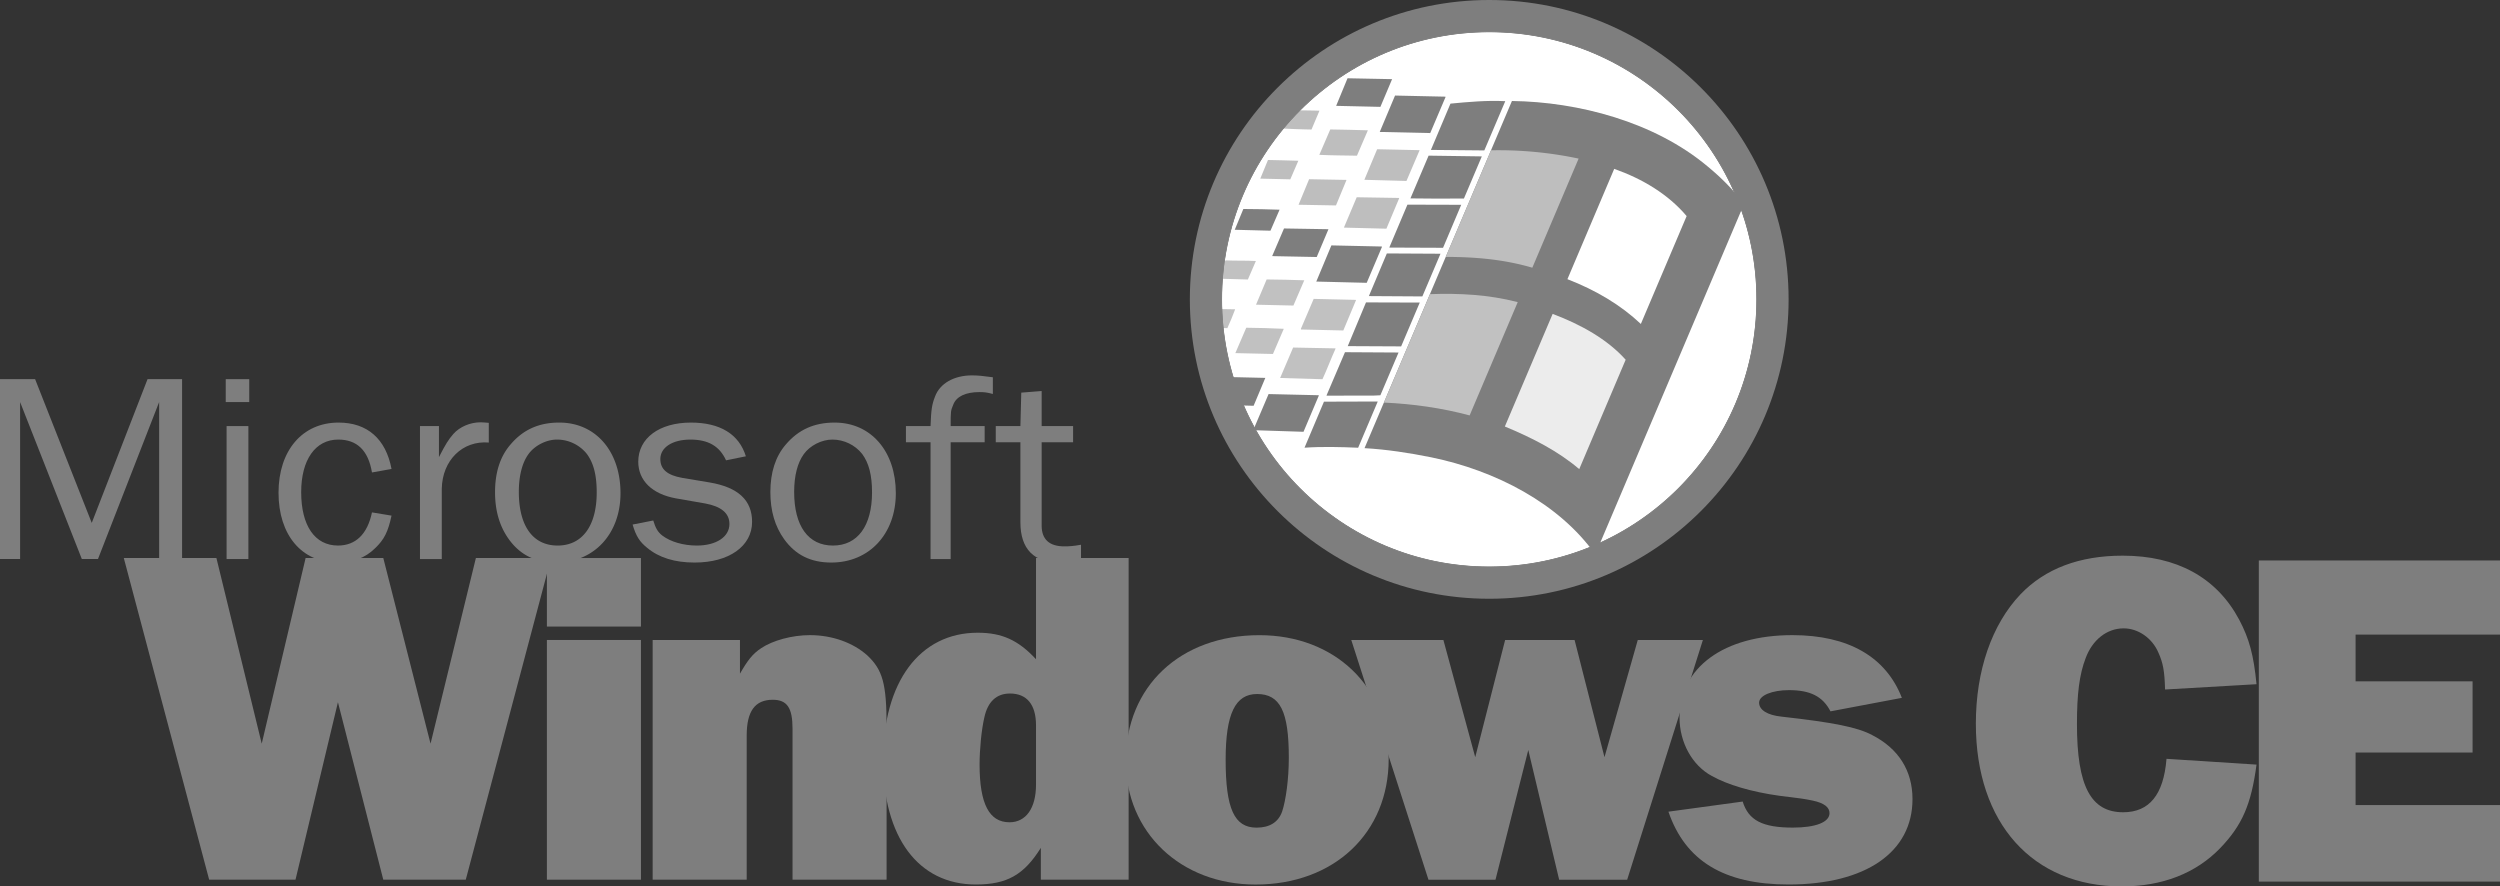
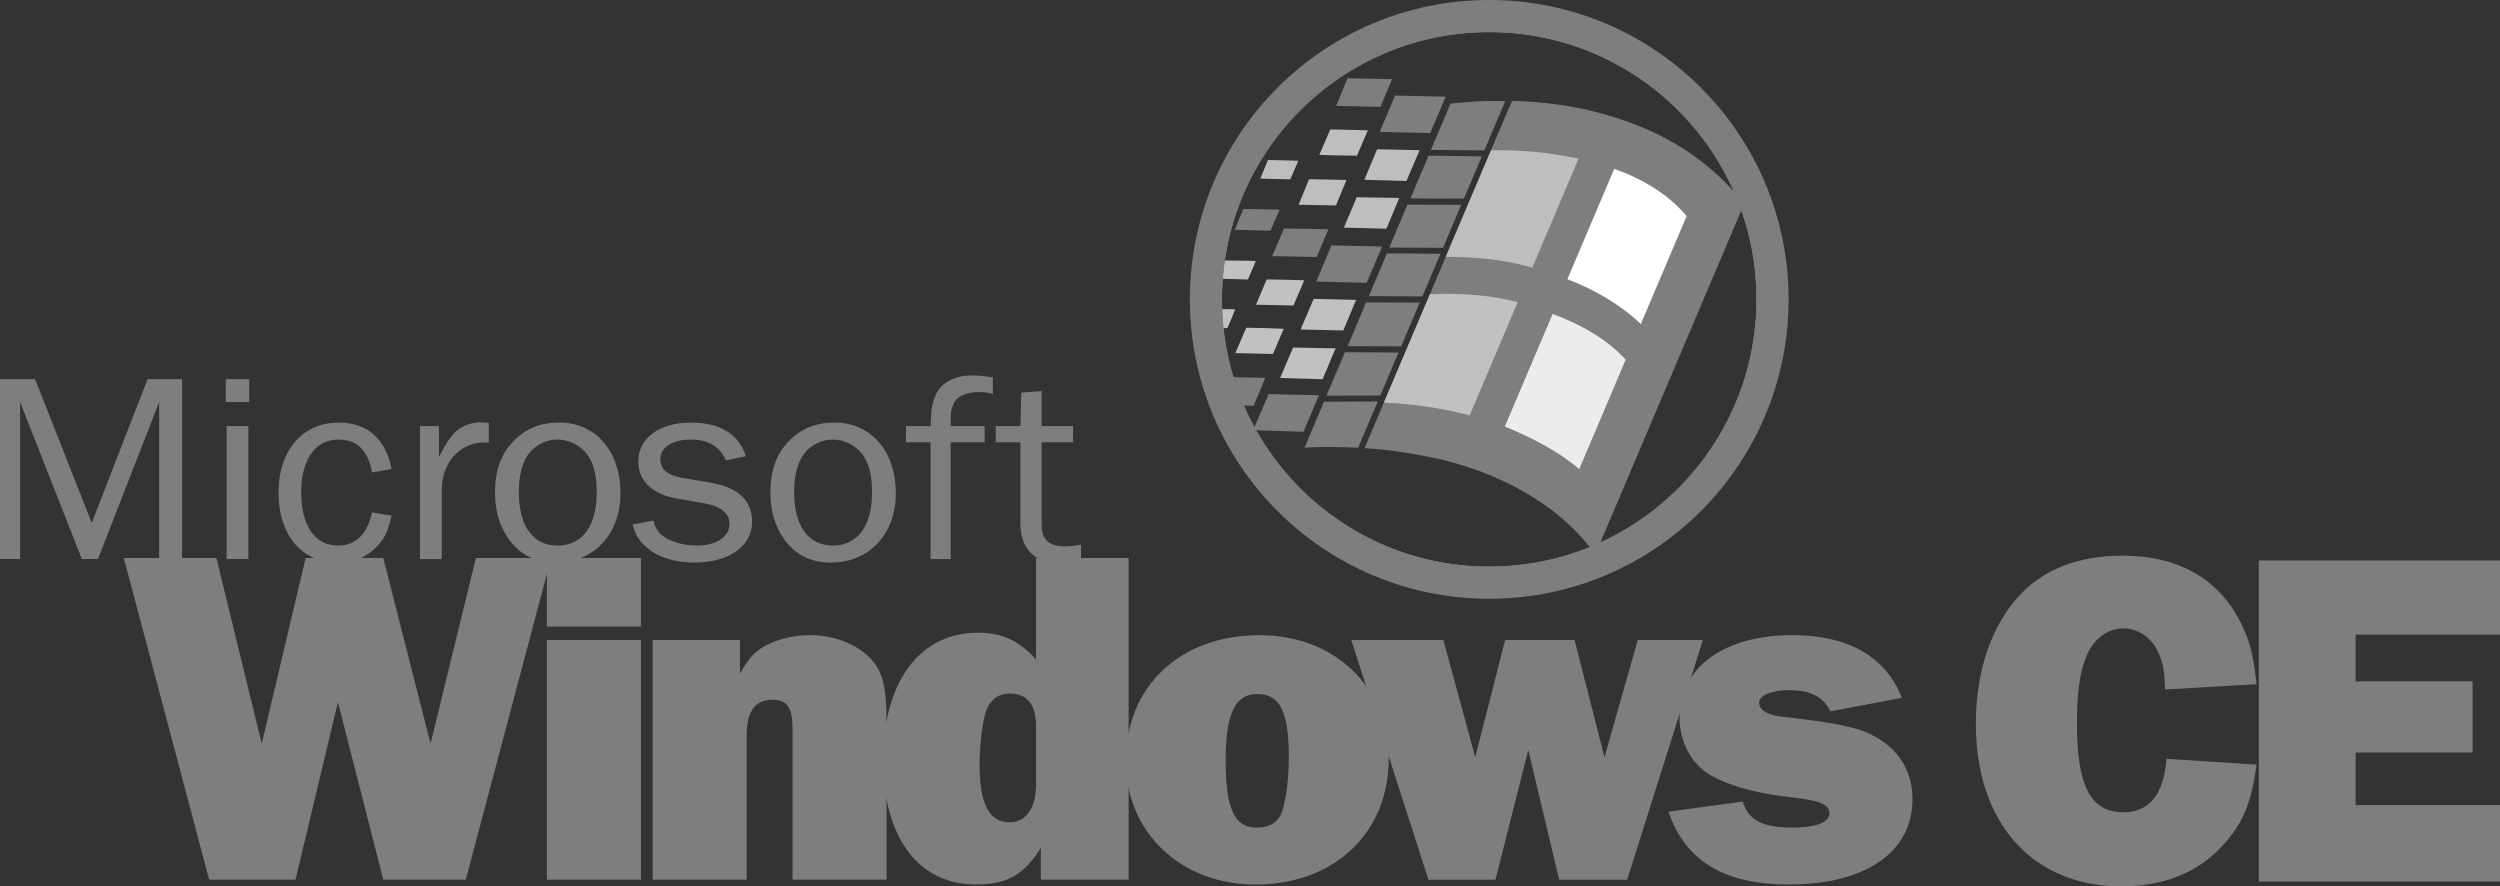
<svg xmlns="http://www.w3.org/2000/svg" width="398.16" height="141.17" version="1.1">
  <rect width="100%" height="100%" fill="#333333" stroke="none" />
  <g fill="#7e7e7e">
    <path d="m87.773 88.867h-11.98l-7.223 29.574-7.527-29.574h-12.368l-6.992 29.574-7.218-29.574h-14.75l13.597 51.235h13.75l6.758-28.266 7.223 28.266h13.136l13.594-51.235" />
    <path d="m102.08 88.875h-14.98v10.914h14.98zm0 13.05h-14.98v38.177h14.98v-38.176" fill-rule="evenodd" />
    <path d="m141.2 140.1v-24.426c0-6.762-0.613-8.988-3.07-11.293-2.227-1.996-5.532-3.227-9.14-3.227-2.845 0-5.919 0.844-7.759 2.074-1.386 0.922-2.152 1.922-3.383 4.07v-5.374h-13.902v38.176h14.977v-22.97c0-3.839 1.308-5.683 4.148-5.683 2.305 0 3.152 1.309 3.152 4.61v24.043h14.977" />
    <path d="m179.75 140.1v-51.235h-14.75v16.13c-2.84-3.071-5.454-4.224-9.293-4.224-9.22 0-15.059 7.836-15.059 20.282 0 12.289 5.61 19.816 14.75 19.816 4.992 0 7.684-1.535 10.371-5.836v5.067zm-14.75-15.133c0 3.765-1.614 5.992-4.223 5.992-3.227 0-4.766-2.918-4.766-9.215 0-2.383 0.309-5.61 0.77-7.531 0.539-2.457 1.922-3.762 4.07-3.762 2.692 0 4.149 1.766 4.149 5.07v9.446" fill-rule="evenodd" />
    <path d="m200.58 101.16c-12.598 0-21.281 8.145-21.281 20.051 0 11.367 8.757 19.664 20.664 19.664 12.523 0 21.203-8.219 21.203-19.973 0-11.523-8.602-19.742-20.586-19.742zm-0.383 9.371c3.684 0 5.066 2.766 5.066 10.141 0 3.379-0.46 6.762-1.074 8.605-0.613 1.688-1.996 2.536-4.07 2.536-3.535 0-4.918-2.997-4.918-10.832 0-7.297 1.539-10.45 4.996-10.45" fill-rule="evenodd" />
    <path d="m271.21 101.93h-10.372l-5.301 18.664-4.762-18.664h-11.062l-4.762 18.664-5.07-18.664h-14.672l12.293 38.176h10.675l5.223-20.664 4.918 20.664h10.832l12.059-38.176" />
    <path d="m265.72 129.27c2.688 7.832 8.836 11.598 19.13 11.598 12.288 0 19.742-5.144 19.742-13.598 0-4.53-2.227-8.066-6.454-10.214-2.304-1.23-6.144-1.997-14.363-2.918-2.308-0.23-3.613-1.079-3.613-2.23 0-1.153 2.074-1.997 4.762-1.997 3.382 0 5.378 1 6.609 3.379l11.367-2.148c-2.535-6.532-8.527-9.989-17.437-9.989-10.907 0-17.973 5.149-17.973 13.137 0 3.918 1.996 7.605 5.144 9.293 2.458 1.383 6.301 2.535 10.754 3.152 3.766 0.461 3.766 0.461 5.301 0.766 1.844 0.387 2.688 1.078 2.688 2 0 1.457-2.227 2.305-5.836 2.305-4.84 0-7.067-1.153-7.992-4.149l-11.829 1.613m-236.72-40.238v-28.648h-5.5l-8.887 22.894-9.02-22.894h-5.593v28.648h3.203v-25l9.832 25h2.57l9.742-25v25h3.653" />
    <path d="m39.558 67.86h-3.472v21.175h3.472zm0.137-7.473h-3.742v3.648h3.742v-3.648" fill-rule="evenodd" />
    <path d="m59.242 81.605c-0.719 3.477-2.617 5.282-5.41 5.282-3.7 0-5.864-3.18-5.864-8.504 0-5.153 2.254-8.375 5.907-8.375 2.976 0 4.78 1.719 5.367 5.238l3.113-0.558c-0.902-4.81-3.879-7.387-8.433-7.387-5.774 0-9.563 4.469-9.563 11.168 0 6.742 3.7 11.125 9.383 11.125 2.48 0 4.418-0.73 5.996-2.278 1.445-1.375 2.074-2.62 2.617-5.195l-3.113-0.516m11.117 7.43v-11.21c0.09-4.513 3.293-7.688 7.488-7.345v-3.136c-0.496-0.043-0.992-0.086-1.308-0.086-1.668 0-3.336 0.73-4.328 1.847-0.813 0.946-1.22 1.59-2.301 3.696v-4.942h-3.024v21.176h3.473" />
    <path d="m89.082 67.3c-3.246 0-5.774 1.118-7.801 3.524-1.625 1.887-2.438 4.422-2.438 7.559 0 2.965 0.723 5.453 2.211 7.515 1.805 2.493 4.239 3.696 7.485 3.696 6.047 0 10.285-4.555 10.285-11.04 0-6.699-3.969-11.253-9.742-11.253zm-0.36 2.708a6.09 6.09 0 0 1 4.735 2.277c1.082 1.457 1.578 3.39 1.578 6.14 0 5.329-2.3 8.462-6.223 8.462-3.926 0-6.18-3.09-6.18-8.547 0-2.578 0.54-4.64 1.532-6.012 0.996-1.375 2.844-2.32 4.558-2.32" fill-rule="evenodd" />
    <path d="m100.75 83.54c0.539 1.843 1.125 2.745 2.297 3.69 1.894 1.59 4.421 2.364 7.578 2.364 5.504 0 9.156-2.621 9.156-6.485 0-3.437-2.211-5.5-6.766-6.273l-4.375-0.73c-2.39-0.43-3.472-1.376-3.472-3.004 0-1.848 1.941-3.094 4.78-3.094 2.84 0 4.645 1.031 5.685 3.305l3.156-0.641c-1.082-3.524-4.106-5.371-8.75-5.371-5.051 0-8.387 2.492-8.387 6.226 0 3.008 2.207 5.157 5.996 5.844l4.692 0.817c2.523 0.472 3.832 1.546 3.832 3.265 0 2.059-2.118 3.434-5.184 3.434-2.168 0-4.195-0.602-5.504-1.59-0.723-0.559-1.082-1.2-1.445-2.402l-3.29 0.644" />
    <path d="m132.93 67.3c-3.246 0-5.773 1.118-7.804 3.524-1.621 1.887-2.434 4.422-2.434 7.559 0 2.965 0.723 5.453 2.211 7.515 1.805 2.493 4.238 3.696 7.488 3.696 6.043 0 10.282-4.555 10.282-11.04 0-6.699-3.97-11.253-9.743-11.253zm-0.359 2.708c1.848 0 3.605 0.86 4.734 2.277 1.082 1.457 1.579 3.39 1.579 6.14 0 5.329-2.301 8.462-6.223 8.462-3.926 0-6.18-3.09-6.18-8.547 0-2.578 0.54-4.64 1.535-6.012 0.989-1.375 2.84-2.32 4.555-2.32" fill-rule="evenodd" />
    <path d="m156.82 67.86h-5.414c0-2.32 0-2.45 0.406-3.395 0.496-1.332 1.985-2.02 4.192-2.02 0.722 0 1.175 0.043 2.12 0.301v-2.66c-1.577-0.215-2.343-0.3-3.335-0.3-2.844 0-5.098 1.284-5.864 3.347-0.496 1.246-0.632 2.105-0.722 4.726h-3.922v2.579h3.922v18.597h3.203v-18.597h5.414v-2.579m15.348 18.899c-1.22 0.215-1.848 0.258-2.66 0.258-2.391 0-3.61-1.118-3.61-3.309v-13.27h5.008v-2.577h-5.008v-5.586l-3.246 0.258-0.137 5.328h-3.925v2.579h3.925v12.757c0 4.25 2.164 6.442 6.36 6.442 1.039 0 1.761-0.043 3.293-0.258v-2.621m172.88 34.093c-0.461 5.75-2.762 8.511-6.903 8.511-5.136 0-7.36-4.14-7.36-14.031 0-4.832 0.384-7.898 1.38-10.504 1.074-2.914 3.375-4.754 6.058-4.754 2.301 0 4.524 1.535 5.52 3.832 0.766 1.688 0.996 2.992 1.074 5.906l14.567-0.843c-0.461-4.676-1.149-7.207-2.758-10.274-3.606-6.75-9.969-10.199-18.559-10.199-6.898 0-12.344 2.07-16.254 6.133-4.601 4.832-7.129 12.191-7.129 20.625 0 15.871 9.047 25.918 23.23 25.918 6.442 0 11.81-2.07 15.72-6.133 3.449-3.605 4.906-6.902 5.75-13.266l-14.336-0.921m53.117 7.363h-23.005v-8.36h18.633v-11.347h-18.633v-7.438h23.004v-11.808h-38.414v51.144h38.414v-12.191" />
  </g>
  <g transform="translate(189.5)">
-     <path d="m47.68 2.53c24.935 0 45.15 20.212 45.15 45.151 0 24.935-20.215 45.15-45.15 45.15s-45.151-20.215-45.151-45.15c0-24.939 20.215-45.151 45.151-45.151" fill="#fff" stroke-width=".947" />
    <path d="m88.254 32.508-23.684 55.793c-5.753-8.125-15.902-13.372-26.144-15.47-3.54-0.71-7.074-1.253-10.606-1.456l23.477-55.29c10.523 0.134 22.656 3.29 31.16 10.415 2.152 1.781 4.137 3.734 5.797 6.008" fill="#7e7e7e" />
    <path d="m46.899 23.956-8.48-0.081-0.02-0.012 3.109-7.36c2.906-0.277 5.816-0.538 8.727-0.39l-3.336 7.844" fill="#7e7e7e" />
    <path d="m38.285 21.191-8.043-0.176 2.438-5.797 7.972 0.176 0.082 0.035-2.449 5.762" fill="#7e7e7e" />
    <path d="m79.121 34.414-7.293 17.18c-3.187-3.012-7.164-5.38-11.695-7.13l7.453-17.57c4.54 1.602 8.621 4.07 11.535 7.52" fill="#fff" />
    <path d="m23.301 16.859 1.812-4.394 7.098 0.14-1.863 4.414-7.047-0.16" fill="#7e7e7e" />
    <path d="m43.652 31.616c-2.843 0.028-5.675 0.024-8.52-0.019l2.892-6.808 8.476 0.12-2.848 6.708" fill="#7e7e7e" />
    <path d="m34.5 28.82-6.707-0.184 2.035-4.867 6.7 0.145 0.058 0.023-2.086 4.883" fill="#bebebe" />
    <path d="m26.613 24.796c-1.992-0.042-3.992-0.035-5.992-0.136l1.742-4.043c2 0.02 3.985 0.086 5.989 0.137l-1.739 4.043" fill="#bebebe" />
-     <path d="m19.375 20.629a131.1 131.1 0 0 1-4.789-0.172l1.234-2.914c1.606 0.05 3.215 0.031 4.82 0.09l-1.265 2.996" fill="#bebebe" />
    <path d="m40.324 39.465-8.496-0.036-0.058-0.023 2.882-6.813 8.567 0.024-2.895 6.848" fill="#7e7e7e" />
    <path d="m31.305 36.422-6.77-0.172 2.04-4.836 6.687 0.11 0.082 0.034-2.04 4.864" fill="#bebebe" />
    <path d="m17.313 32.609 1.68-4.066 5.96 0.11-1.68 4.065-5.96-0.109" fill="#bebebe" />
    <path d="m16 28.562-4.781-0.113 1.226-2.969c1.606 0.047 3.22 0.059 4.832 0.121l-1.277 2.961" fill="#bebebe" />
    <path d="m28.512 47.156 2.863-6.793 8.543 0.047-2.887 6.8-8.52-0.054" fill="#7e7e7e" />
    <path d="m69.41 57.293-7.394 17.422c-3.328-2.84-7.442-4.965-11.848-6.786l7.613-17.937c4.489 1.691 8.688 4.02 11.63 7.3" fill="#ececec" />
    <path d="m28.168 45.043-8.031-0.2 2.406-5.761 7.973 0.176 0.093 0.039-2.441 5.746" fill="#7e7e7e" />
    <path d="m20.207 40.933-7.031-0.14-0.059-0.024 1.88-4.383 7.038 0.118 0.035 0.015-1.863 4.414" fill="#7e7e7e" />
    <path d="m12.84 36.742-5.688-0.148 1.368-3.31c1.93 5e-3 3.855 0.048 5.77 0.114l-1.45 3.344" fill="#7e7e7e" />
    <path d="m33.652 55.168-8.503-0.043 2.906-6.965 8.562 0.027-2.965 6.98" fill="#7e7e7e" />
    <path d="m24.442 52.633-6.735-0.157-0.023-0.105 2.039-4.77 6.668 0.157 0.078 0.035-2.027 4.84" fill="#c1c1c1" />
-     <path d="m16.492 48.664-5.953-0.137 1.692-4.02c1.996 0.032 3.988 0.047 5.992 0.133l-1.73 4.024" fill="#c1c1c1" />
+     <path d="m16.492 48.664-5.953-0.137 1.692-4.02c1.996 0.032 3.988 0.047 5.992 0.133" fill="#c1c1c1" />
    <path d="m9.242 44.516-4.773-0.137 1.203-2.91c1.61 0.078 3.238 0.011 4.844 0.097l-1.274 2.95" fill="#c1c1c1" />
    <path d="m30.344 62.953-1.063 0.05-7.46 0.012-0.06-0.023 2.946-6.899 8.531 0.051-2.894 6.809" fill="#7e7e7e" />
    <path d="m23.211 55.516c-0.726 1.59-1.348 3.288-2.09 4.882l-6.742-0.199 2.07-4.848 6.68 0.13 0.082 0.034" fill="#c1c1c1" />
    <path d="m13.235 56.375-5.989-0.137 1.739-4.043c1.984 0.027 3.976 0.07 5.976 0.172l-1.726 4.008" fill="#c1c1c1" />
    <path d="m5.973 52.266-4.762-0.165c0.34-0.953 0.777-2.015 1.207-2.922l4.797 0.082c-0.363 0.973-0.8 2.036-1.242 3.004" fill="#c1c1c1" />
    <path d="m26.805 71.308c-2.836-0.12-5.688-0.199-8.543-7e-3l3.098-7.329 8.566-0.027-3.121 7.363" fill="#7e7e7e" />
    <path d="m18.102 68.769-8.008-0.258 2.445-5.75 7.93 0.184 0.082 0.035-2.45 5.79" fill="#7e7e7e" />
    <path d="m3.102 64.446 1.87-4.427 7.048 0.164-1.864 4.442-7.054-0.18" fill="#7e7e7e" />
    <path d="m40.75 40.918c4.586-4e-3 9.219 0.375 13.793 1.718l7.375-17.378a61.745 61.745 0 0 0-13.957-1.32l-7.21 16.98" fill="#bebebe" />
    <path d="m30.902 64.116c4.532 0.204 9.137 0.833 13.657 2.044l7.66-18.043c-4.633-1.203-9.356-1.438-13.98-1.27l-7.337 17.27" fill="#c1c1c1" />
    <path d="m47.68 5.059c-23.539 0-42.617 19.082-42.617 42.62 0 23.536 19.078 42.618 42.617 42.618 23.54 0 42.617-19.082 42.617-42.617 0-23.54-19.078-42.621-42.617-42.621z" fill="none" stroke="#7e7e7e" stroke-miterlimit="3.864" stroke-width=".128" />
    <path d="m47.68 5.059c-23.539 0-42.617 19.082-42.617 42.62 0 23.536 19.078 42.618 42.617 42.618 23.54 0 42.617-19.082 42.617-42.617 0-23.54-19.078-42.621-42.617-42.621zm0-5.059c26.332 0 47.68 21.344 47.68 47.68 0 26.332-21.348 47.68-47.68 47.68s-47.68-21.348-47.68-47.68c0-26.336 21.348-47.68 47.68-47.68" fill="#7e7e7e" fill-rule="evenodd" />
    <path d="m47.68 5.059c-23.539 0-42.617 19.082-42.617 42.62 0 23.536 19.078 42.618 42.617 42.618 23.54 0 42.617-19.082 42.617-42.617 0-23.54-19.078-42.621-42.617-42.621z" fill="none" stroke="#7e7e7e" stroke-miterlimit="3.864" stroke-width=".094" />
  </g>
</svg>